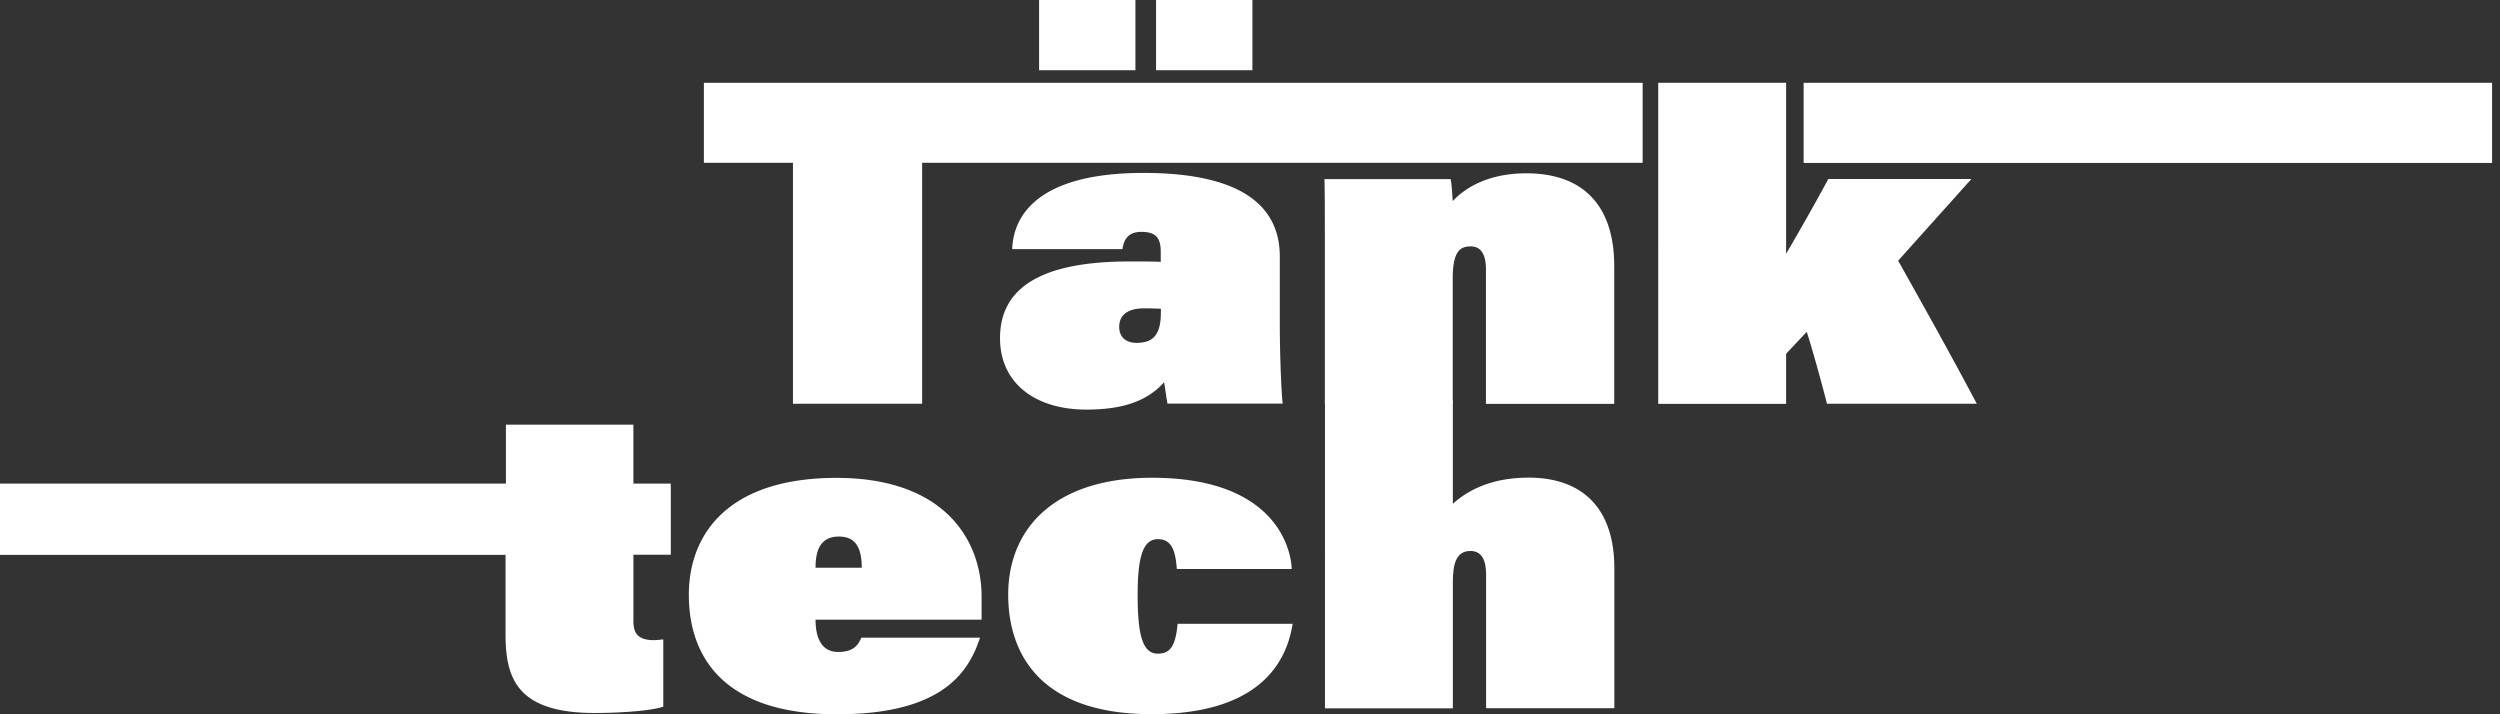
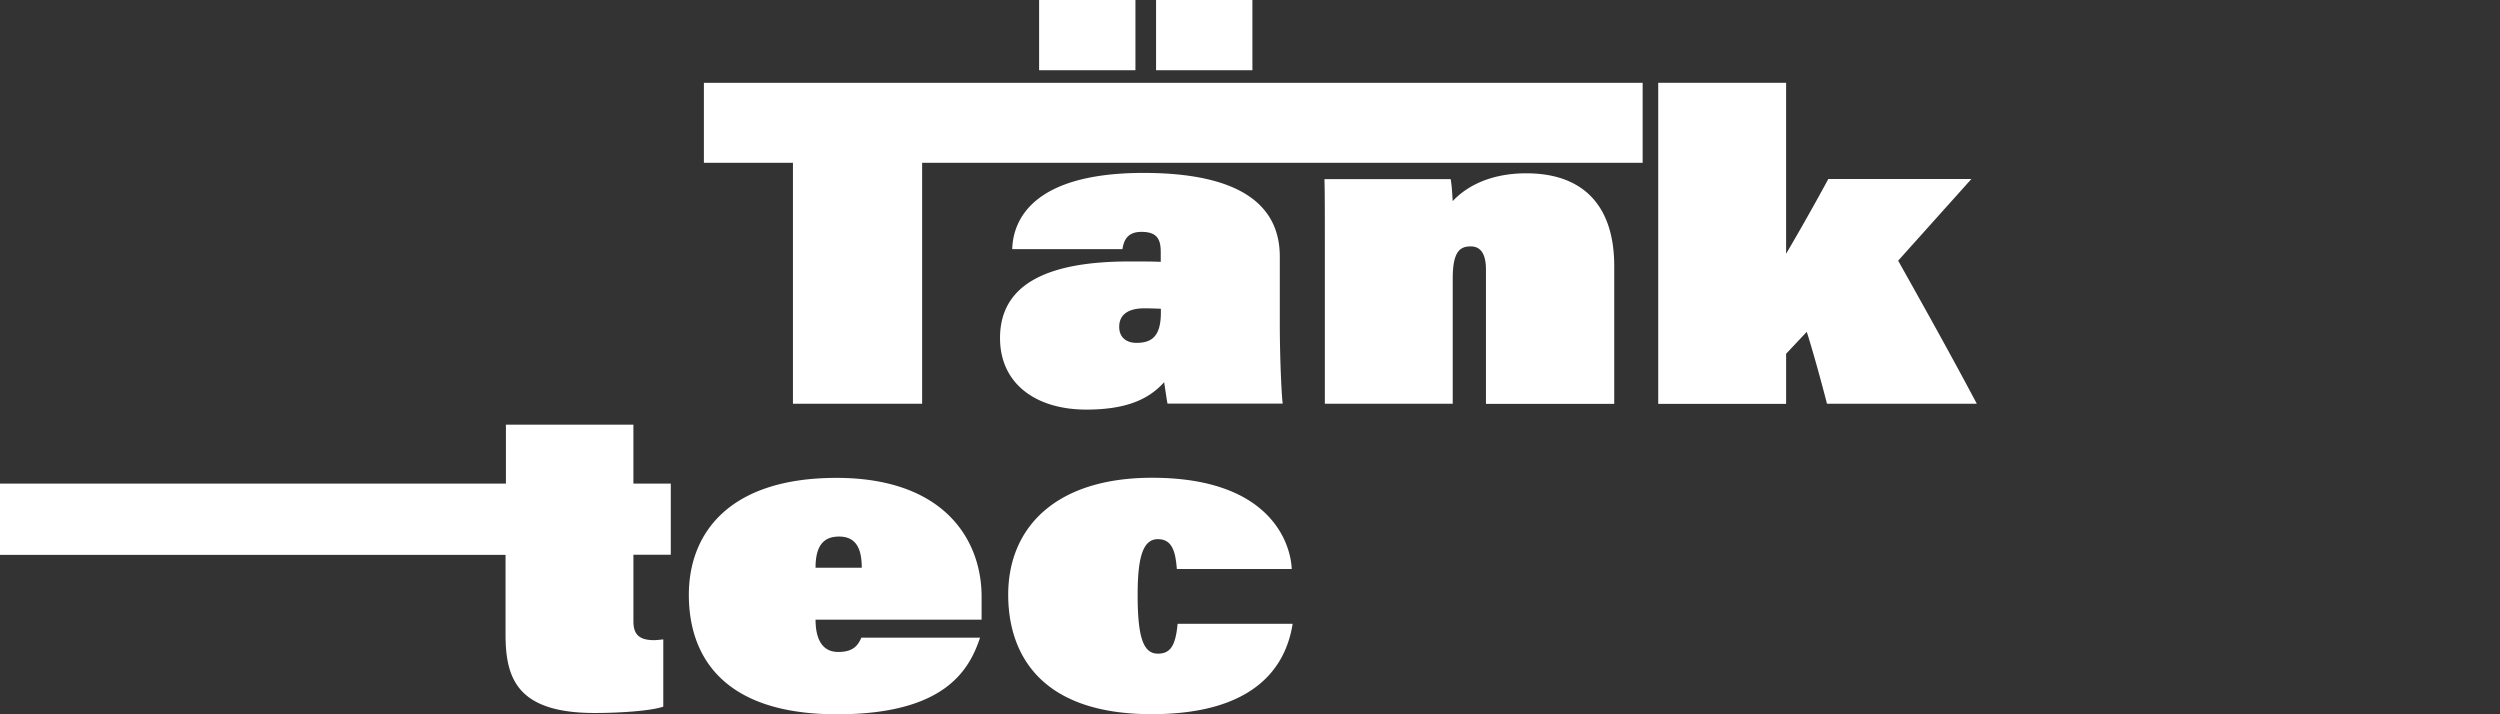
<svg xmlns="http://www.w3.org/2000/svg" width="196" height="56" viewBox="0 0 196 56" fill="none">
  <rect x="0" y="0" width="196" height="56" fill="#333333" stroke="none" />
  <path d="M89.018 0h-7.552v5.506h7.552V0zm9.17 0h-7.552v5.506h7.552V0zm-36.01 12.763h-6.993v-6.27h73.598v6.27H72.295v18.89H62.167v-18.89h.01z" fill="#fff" />
  <path d="M100.336 25.282c0 3.064.163 6.107.234 6.362h-9.038c-.102-.56-.194-1.252-.265-1.68-1.323 1.486-3.237 2.148-6.107 2.148-3.929 0-6.758-2.015-6.758-5.608 0-4.061 3.43-6.005 10.127-6.005 1.354 0 1.75 0 2.473.03v-.763c0-.987-.264-1.588-1.516-1.588-1.09 0-1.384.662-1.486 1.354h-8.641c.06-2.209 1.516-5.975 10.29-5.975 9.068 0 10.687 3.624 10.687 6.565v5.16zm-9.334-1.079c-.234 0-.59-.03-1.282-.03-1.282 0-1.975.499-1.975 1.456 0 .793.53 1.251 1.354 1.251 1.15 0 1.913-.458 1.913-2.371v-.306h-.01zm12.866-5.343c0-1.618 0-3.857-.03-4.814h9.893c.102.498.132 1.384.163 1.72.794-.855 2.544-2.178 5.771-2.178 4.549 0 6.89 2.636 6.89 7.257v10.82h-10.056V21.13c0-1.15-.366-1.812-1.191-1.812-.824 0-1.414.366-1.414 2.504v9.832h-10.026V18.86zm36.173 1.018a196.84 196.84 0 003.298-5.842h11.216l-5.74 6.402c2.279 4.06 4.223 7.552 6.167 11.216h-11.745c-.458-1.781-1.15-4.285-1.588-5.639l-1.618 1.72v3.93h-10.026V6.493h10.026v13.384h.01zM0 37.913h39.664v-4.62h9.995v4.62h2.931v5.578h-2.93v5.211c0 .957.366 1.486 1.618 1.486.163 0 .458-.03.723-.06V55.4c-.926.325-3.328.498-5.374.498-6.107 0-6.992-2.738-6.992-6.168v-6.229H0v-5.588zM63.939 48.57c0 1.547.53 2.544 1.781 2.544 1.191 0 1.547-.529 1.812-1.12h9.303C75.98 52.57 74.035 56 65.618 56c-9.099 0-11.613-4.712-11.613-9.364 0-4.784 3.104-9.17 11.573-9.17 8.508 0 11.379 4.916 11.379 9.302v1.812H63.939v-.01zm3.623-4.061c0-1.517-.458-2.443-1.78-2.443-1.253 0-1.843.764-1.843 2.443h3.623zm33.782 4.387c-.56 3.593-3.196 7.094-11.054 7.094-9.068 0-11.247-5.08-11.247-9.364 0-5.242 3.695-9.17 11.278-9.17 9.404 0 10.88 5.272 10.951 7.155h-9.007c-.102-1.283-.326-2.341-1.486-2.341-1.15 0-1.588 1.353-1.588 4.356 0 3.298.427 4.62 1.588 4.62.987 0 1.384-.63 1.547-2.34h9.018v-.01z" fill="#fff" />
-   <path d="M113.903 31.41v8.081c.926-.824 2.708-2.046 5.934-2.046 4.387 0 6.728 2.575 6.728 7.094v10.983h-10.056V45.008c0-1.12-.367-1.812-1.222-1.812-1.15 0-1.384 1.058-1.384 2.473v9.863h-10.025V31.41h10.025zm81.476-24.916h-53.974v6.28h53.974v-6.28z" fill="#fff" />
</svg>